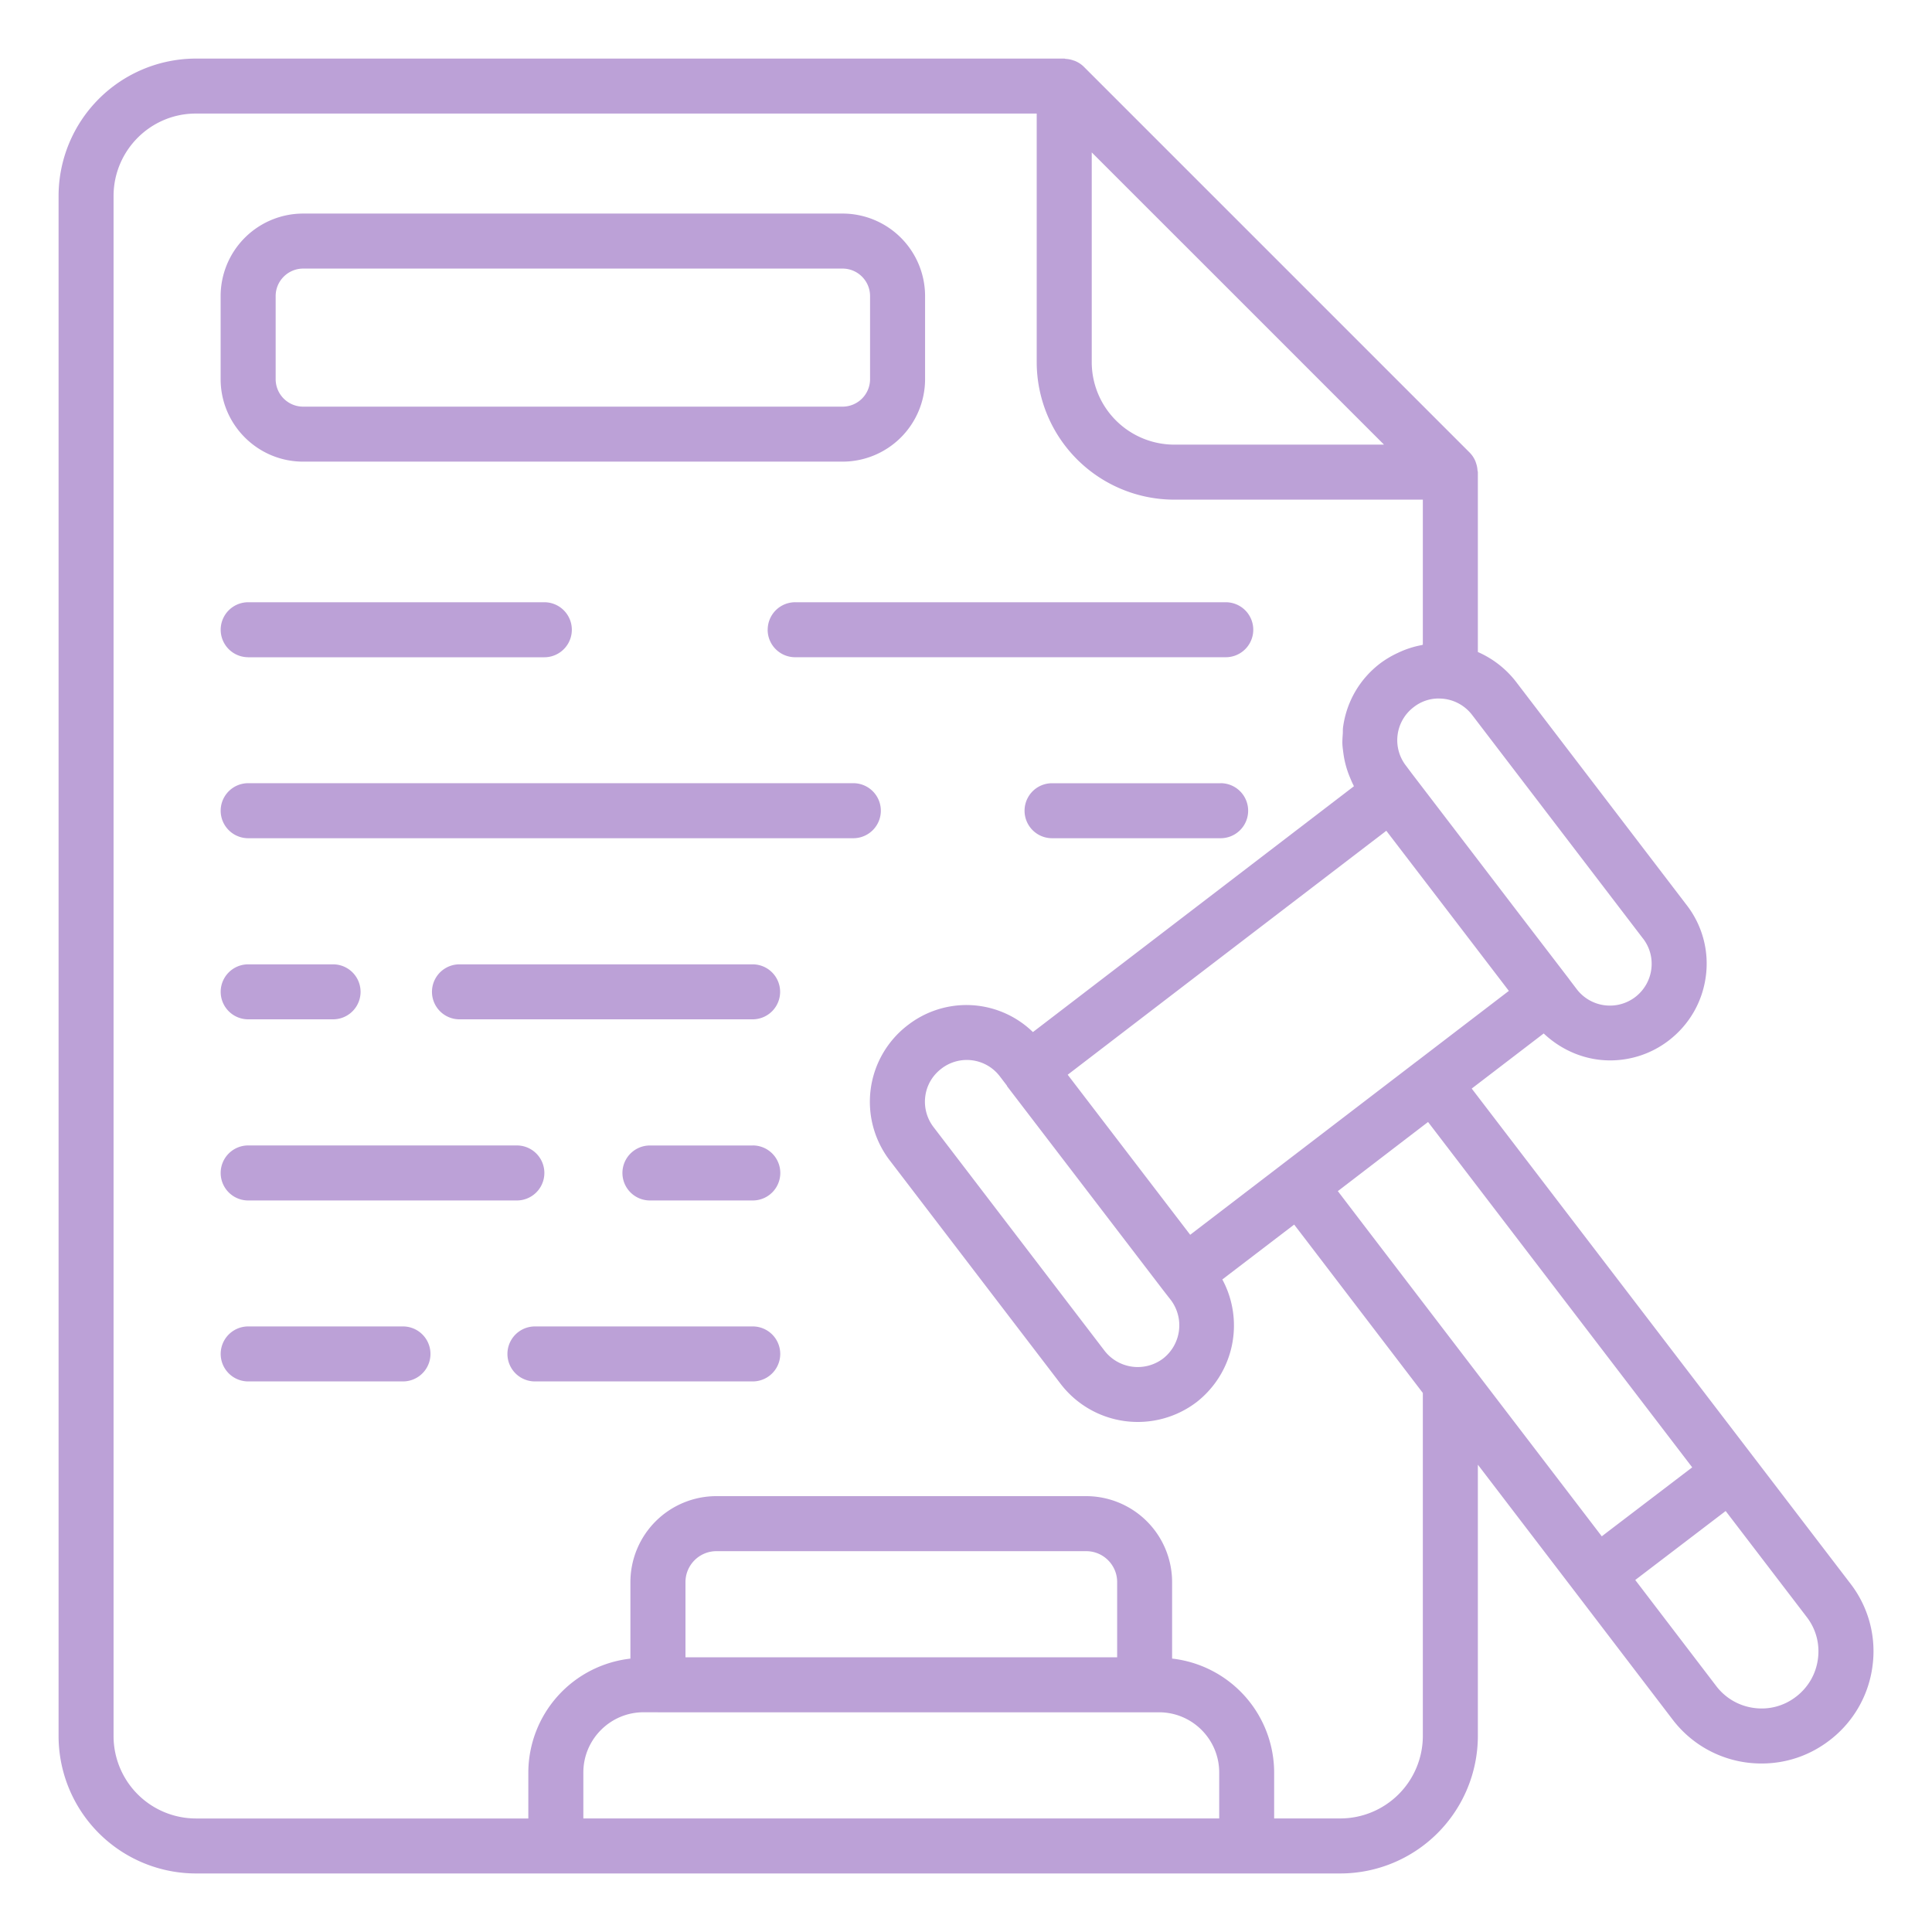
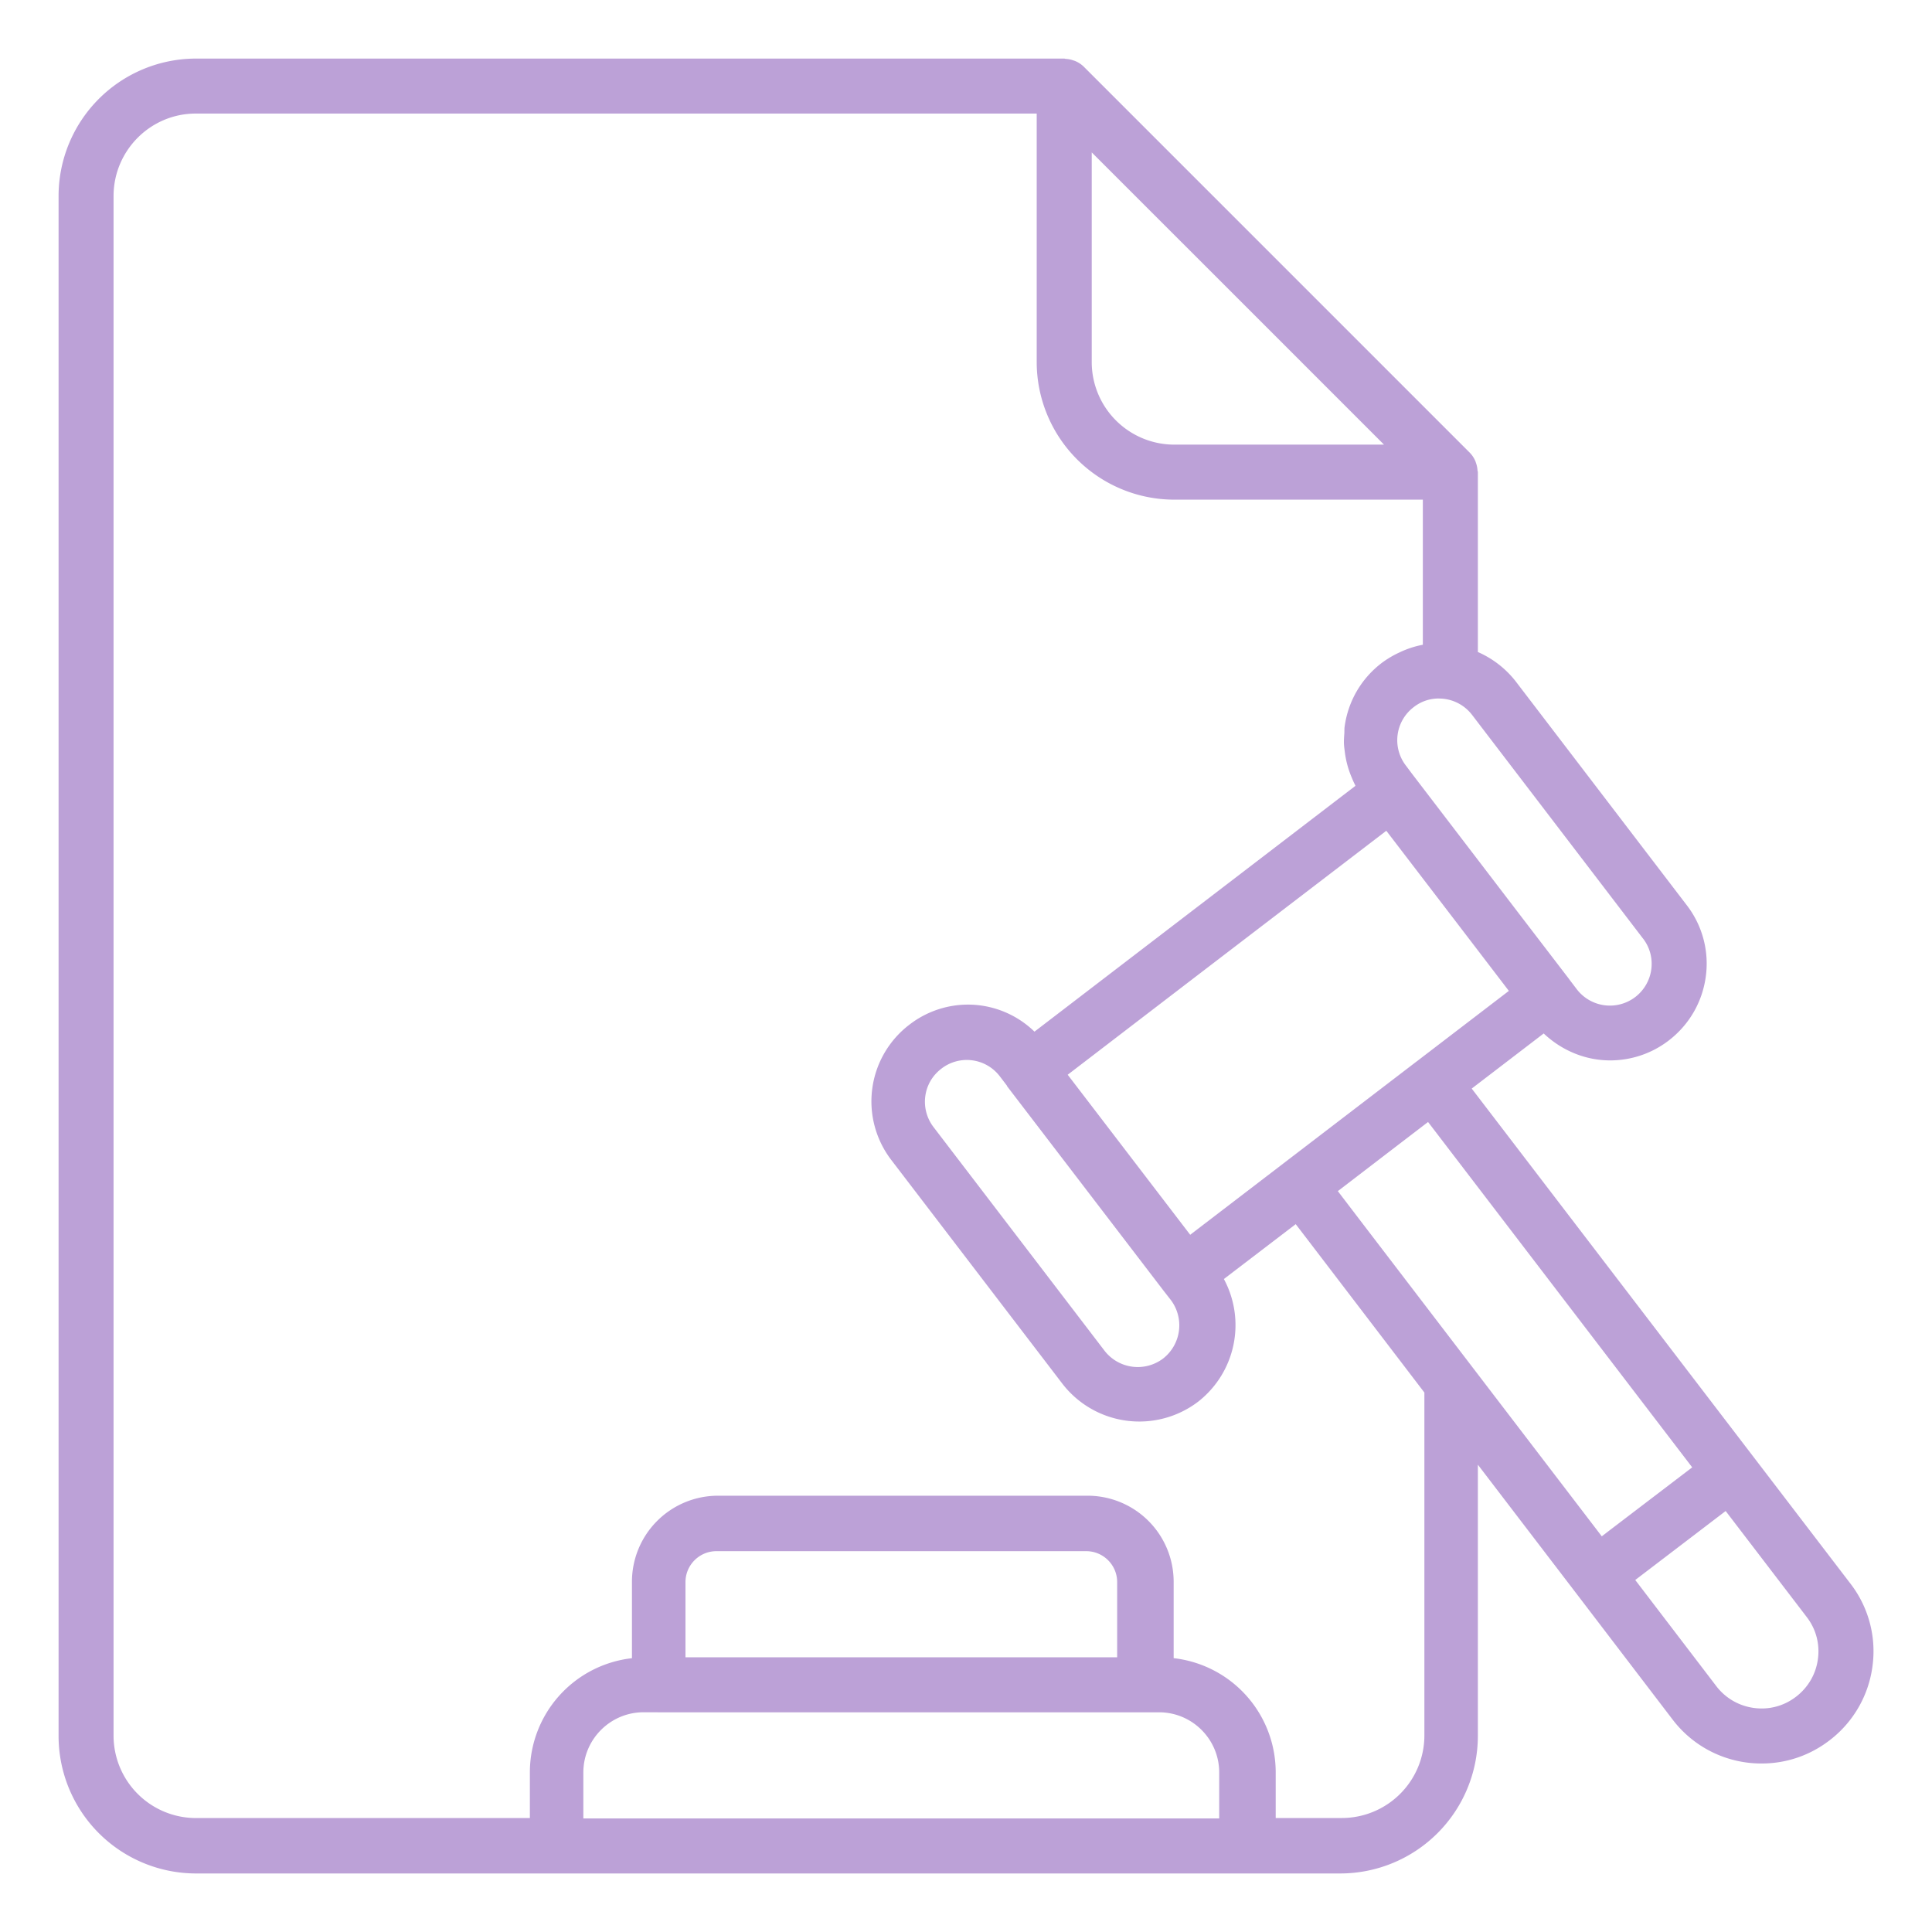
<svg xmlns="http://www.w3.org/2000/svg" width="50" height="50" fill="none">
-   <path fill="#BCA1D7" d="M5.067 48.485h29.621a3.563 3.563 0 0 0 3.559-3.559v-7.02l2.508 3.28 2.535 3.32a2.882 2.882 0 0 0 2.306 1.133c.632 0 1.242-.207 1.75-.597a2.883 2.883 0 0 0 1.114-1.923 2.862 2.862 0 0 0-.57-2.134l-2.532-3.31-7.27-9.503 1.863-1.426c.477.45 1.09.697 1.718.697.53 0 1.063-.167 1.514-.512.535-.41.877-1.002.964-1.667a2.473 2.473 0 0 0-.497-1.842l-4.425-5.79a2.525 2.525 0 0 0-.978-.758v-4.655c0-.015-.008-.029-.009-.044a.704.704 0 0 0-.036-.184c-.008-.023-.014-.045-.024-.067a.704.704 0 0 0-.14-.208l-9.992-9.992a.706.706 0 0 0-.21-.14c-.02-.01-.042-.015-.064-.023a.698.698 0 0 0-.188-.037c-.014 0-.027-.008-.042-.008H5.067a3.559 3.559 0 0 0-3.551 3.558v39.852a3.559 3.559 0 0 0 3.55 3.559Zm10.03-1.424v-1.19c0-.858.7-1.558 1.559-1.558h.368l.003.001h12.969c.859 0 1.557.699 1.557 1.557v1.19H15.097Zm13.814-4.17H17.74v-1.946c0-.442.36-.801.801-.801h9.57c.442 0 .801.359.801.8v1.946Zm6.967-21.39 1.851 2.417 1.32 1.726-2.387 1.827c-.002.001-.004.001-.005.003L34.925 28.8l-4.123 3.156-3.17-4.142 3.3-2.529 4.946-3.785Zm-9.822 6.592c.005.007.006.015.01.022l3.985 5.207.055.072.195.25a1.09 1.09 0 0 1-.203 1.517 1.087 1.087 0 0 1-1.512-.203l-4.424-5.786a1.08 1.08 0 0 1-.215-.805c.038-.283.186-.535.416-.71a1.074 1.074 0 0 1 1.51.195l.183.24Zm20.992 14.839c-.051.392-.254.74-.568.98l-.002.001c-.31.239-.696.341-1.083.289a1.467 1.467 0 0 1-.975-.562l-2.1-2.75 2.34-1.785 2.1 2.746c.237.309.34.692.288 1.08Zm-3.253-4.958L41.61 39.64l-.156.12-6.167-8.064-.664-.87 1.627-1.247.708-.542 6.836 8.938ZM42.522 24.29c.175.227.25.508.214.791a1.08 1.08 0 0 1-1.927.523l-.19-.25c-.003-.003-.003-.007-.006-.01l-1.318-1.72-1.193-1.561L36.524 20l-.134-.18-.005-.006a1.075 1.075 0 0 1 .206-1.517 1.042 1.042 0 0 1 .647-.22l.018.001a1.08 1.08 0 0 1 .841.423l4.425 5.79ZM28.255 3.945l3.782 3.781 3.781 3.781H30.39a2.138 2.138 0 0 1-2.136-2.135V3.945ZM2.939 5.074c0-1.177.955-2.135 2.128-2.135H26.83v6.433a3.563 3.563 0 0 0 3.559 3.559h6.434v3.755c-.014.002-.026.009-.04.011a2.458 2.458 0 0 0-.605.199 2.55 2.55 0 0 0-.46.273c-.53.405-.871.992-.96 1.654-.008.057-.003.113-.007.17-.006.088-.013.175-.01.26.003.075.014.148.023.221a2.433 2.433 0 0 0 .167.632c.03.072.059.143.095.212l.013.03-6.383 4.888-1.924 1.474a2.473 2.473 0 0 0-1.713-.7 2.48 2.48 0 0 0-1.518.515 2.495 2.495 0 0 0-.47 3.512l4.426 5.788a2.514 2.514 0 0 0 3.506.465l.004-.003a2.515 2.515 0 0 0 .667-3.175l1.859-1.42.366.478 2.964 3.88v8.876a2.138 2.138 0 0 1-2.136 2.135h-1.712v-1.19a2.975 2.975 0 0 0-2.641-2.947v-1.98a2.227 2.227 0 0 0-2.225-2.224h-9.57a2.227 2.227 0 0 0-2.224 2.225v1.98a2.975 2.975 0 0 0-2.642 2.947v1.19H5.067a2.134 2.134 0 0 1-2.128-2.136V5.074Z" />
-   <path fill="#BCA1D7" d="M7.846 11.947h13.96a2.137 2.137 0 0 0 2.135-2.135v-2.15a2.137 2.137 0 0 0-2.135-2.135H7.846A2.137 2.137 0 0 0 5.71 7.662v2.15c0 1.177.958 2.135 2.135 2.135Zm-.712-4.285c0-.392.32-.711.712-.711h13.96c.392 0 .711.319.711.711v2.15a.712.712 0 0 1-.711.712H7.846a.712.712 0 0 1-.712-.712v-2.15Zm12.733 8.636c0 .393.319.711.712.711h11.144a.711.711 0 1 0 0-1.423H20.58a.711.711 0 0 0-.712.712Zm-13.444.712h7.664a.711.711 0 1 0 0-1.424H6.423a.711.711 0 1 0 0 1.423Zm25.167 3.26h-4.363a.711.711 0 1 0 0 1.423h4.363a.711.711 0 1 0 0-1.424ZM6.423 21.693h15.661a.711.711 0 1 0 0-1.424H6.423a.711.711 0 1 0 0 1.424Zm13.055 3.264h-7.587a.711.711 0 1 0 0 1.423h7.587a.711.711 0 1 0 0-1.423ZM6.423 26.38H8.62a.711.711 0 1 0 0-1.423H6.423a.711.711 0 1 0 0 1.423Zm13.06 3.265H16.82a.711.711 0 1 0 0 1.423h2.662a.711.711 0 1 0 0-1.424Zm-13.06 1.423h6.953a.711.711 0 1 0 0-1.424H6.423a.711.711 0 1 0 0 1.424Zm13.058 3.26h-5.637a.711.711 0 1 0 0 1.423h5.637a.711.711 0 1 0 0-1.423ZM6.423 35.751h4.006a.711.711 0 1 0 0-1.423H6.423a.711.711 0 1 0 0 1.423Z" />
+   <path fill="#BCA1D7" d="M5.067 48.485h29.621a3.563 3.563 0 0 0 3.559-3.559v-7.02l2.508 3.28 2.535 3.32a2.882 2.882 0 0 0 2.306 1.133c.632 0 1.242-.207 1.75-.597a2.883 2.883 0 0 0 1.114-1.923 2.862 2.862 0 0 0-.57-2.134l-2.532-3.31-7.27-9.503 1.863-1.426c.477.45 1.09.697 1.718.697.53 0 1.063-.167 1.514-.512.535-.41.877-1.002.964-1.667a2.473 2.473 0 0 0-.497-1.842l-4.425-5.79a2.525 2.525 0 0 0-.978-.758v-4.655c0-.015-.008-.029-.009-.044a.704.704 0 0 0-.036-.184c-.008-.023-.014-.045-.024-.067a.704.704 0 0 0-.14-.208l-9.992-9.992a.706.706 0 0 0-.21-.14c-.02-.01-.042-.015-.064-.023a.698.698 0 0 0-.188-.037c-.014 0-.027-.008-.042-.008H5.067a3.559 3.559 0 0 0-3.551 3.558v39.852a3.559 3.559 0 0 0 3.55 3.559Zm10.03-1.424v-1.19c0-.858.7-1.558 1.559-1.558h.368l.003.001h12.969c.859 0 1.557.699 1.557 1.557v1.19H15.097Zm13.814-4.17H17.74v-1.946c0-.442.36-.801.801-.801h9.57c.442 0 .801.359.801.8v1.946Zm6.967-21.39 1.851 2.417 1.32 1.726-2.387 1.827c-.002.001-.004.001-.005.003L34.925 28.8l-4.123 3.156-3.17-4.142 3.3-2.529 4.946-3.785Zm-9.822 6.592c.005.007.006.015.01.022l3.985 5.207.055.072.195.25a1.09 1.09 0 0 1-.203 1.517 1.087 1.087 0 0 1-1.512-.203l-4.424-5.786a1.08 1.08 0 0 1-.215-.805c.038-.283.186-.535.416-.71a1.074 1.074 0 0 1 1.51.195l.183.24Zm20.992 14.839c-.051.392-.254.74-.568.98l-.002.001c-.31.239-.696.341-1.083.289a1.467 1.467 0 0 1-.975-.562l-2.1-2.75 2.34-1.785 2.1 2.746c.237.309.34.692.288 1.08Zm-3.253-4.958L41.61 39.64l-.156.12-6.167-8.064-.664-.87 1.627-1.247.708-.542 6.836 8.938ZM42.522 24.29c.175.227.25.508.214.791a1.08 1.08 0 0 1-1.927.523l-.19-.25c-.003-.003-.003-.007-.006-.01l-1.318-1.72-1.193-1.561L36.524 20l-.134-.18-.005-.006a1.075 1.075 0 0 1 .206-1.517 1.042 1.042 0 0 1 .647-.22l.018.001a1.08 1.08 0 0 1 .841.423l4.425 5.79ZM28.255 3.945l3.782 3.781 3.781 3.781H30.39a2.138 2.138 0 0 1-2.136-2.135V3.945ZM2.939 5.074c0-1.177.955-2.135 2.128-2.135H26.83v6.433a3.563 3.563 0 0 0 3.559 3.559h6.434v3.755a2.458 2.458 0 0 0-.605.199 2.55 2.55 0 0 0-.46.273c-.53.405-.871.992-.96 1.654-.008.057-.003.113-.007.17-.006.088-.013.175-.01.26.003.075.014.148.023.221a2.433 2.433 0 0 0 .167.632c.03.072.059.143.095.212l.013.03-6.383 4.888-1.924 1.474a2.473 2.473 0 0 0-1.713-.7 2.48 2.48 0 0 0-1.518.515 2.495 2.495 0 0 0-.47 3.512l4.426 5.788a2.514 2.514 0 0 0 3.506.465l.004-.003a2.515 2.515 0 0 0 .667-3.175l1.859-1.42.366.478 2.964 3.88v8.876a2.138 2.138 0 0 1-2.136 2.135h-1.712v-1.19a2.975 2.975 0 0 0-2.641-2.947v-1.98a2.227 2.227 0 0 0-2.225-2.224h-9.57a2.227 2.227 0 0 0-2.224 2.225v1.98a2.975 2.975 0 0 0-2.642 2.947v1.19H5.067a2.134 2.134 0 0 1-2.128-2.136V5.074Z" />
</svg>